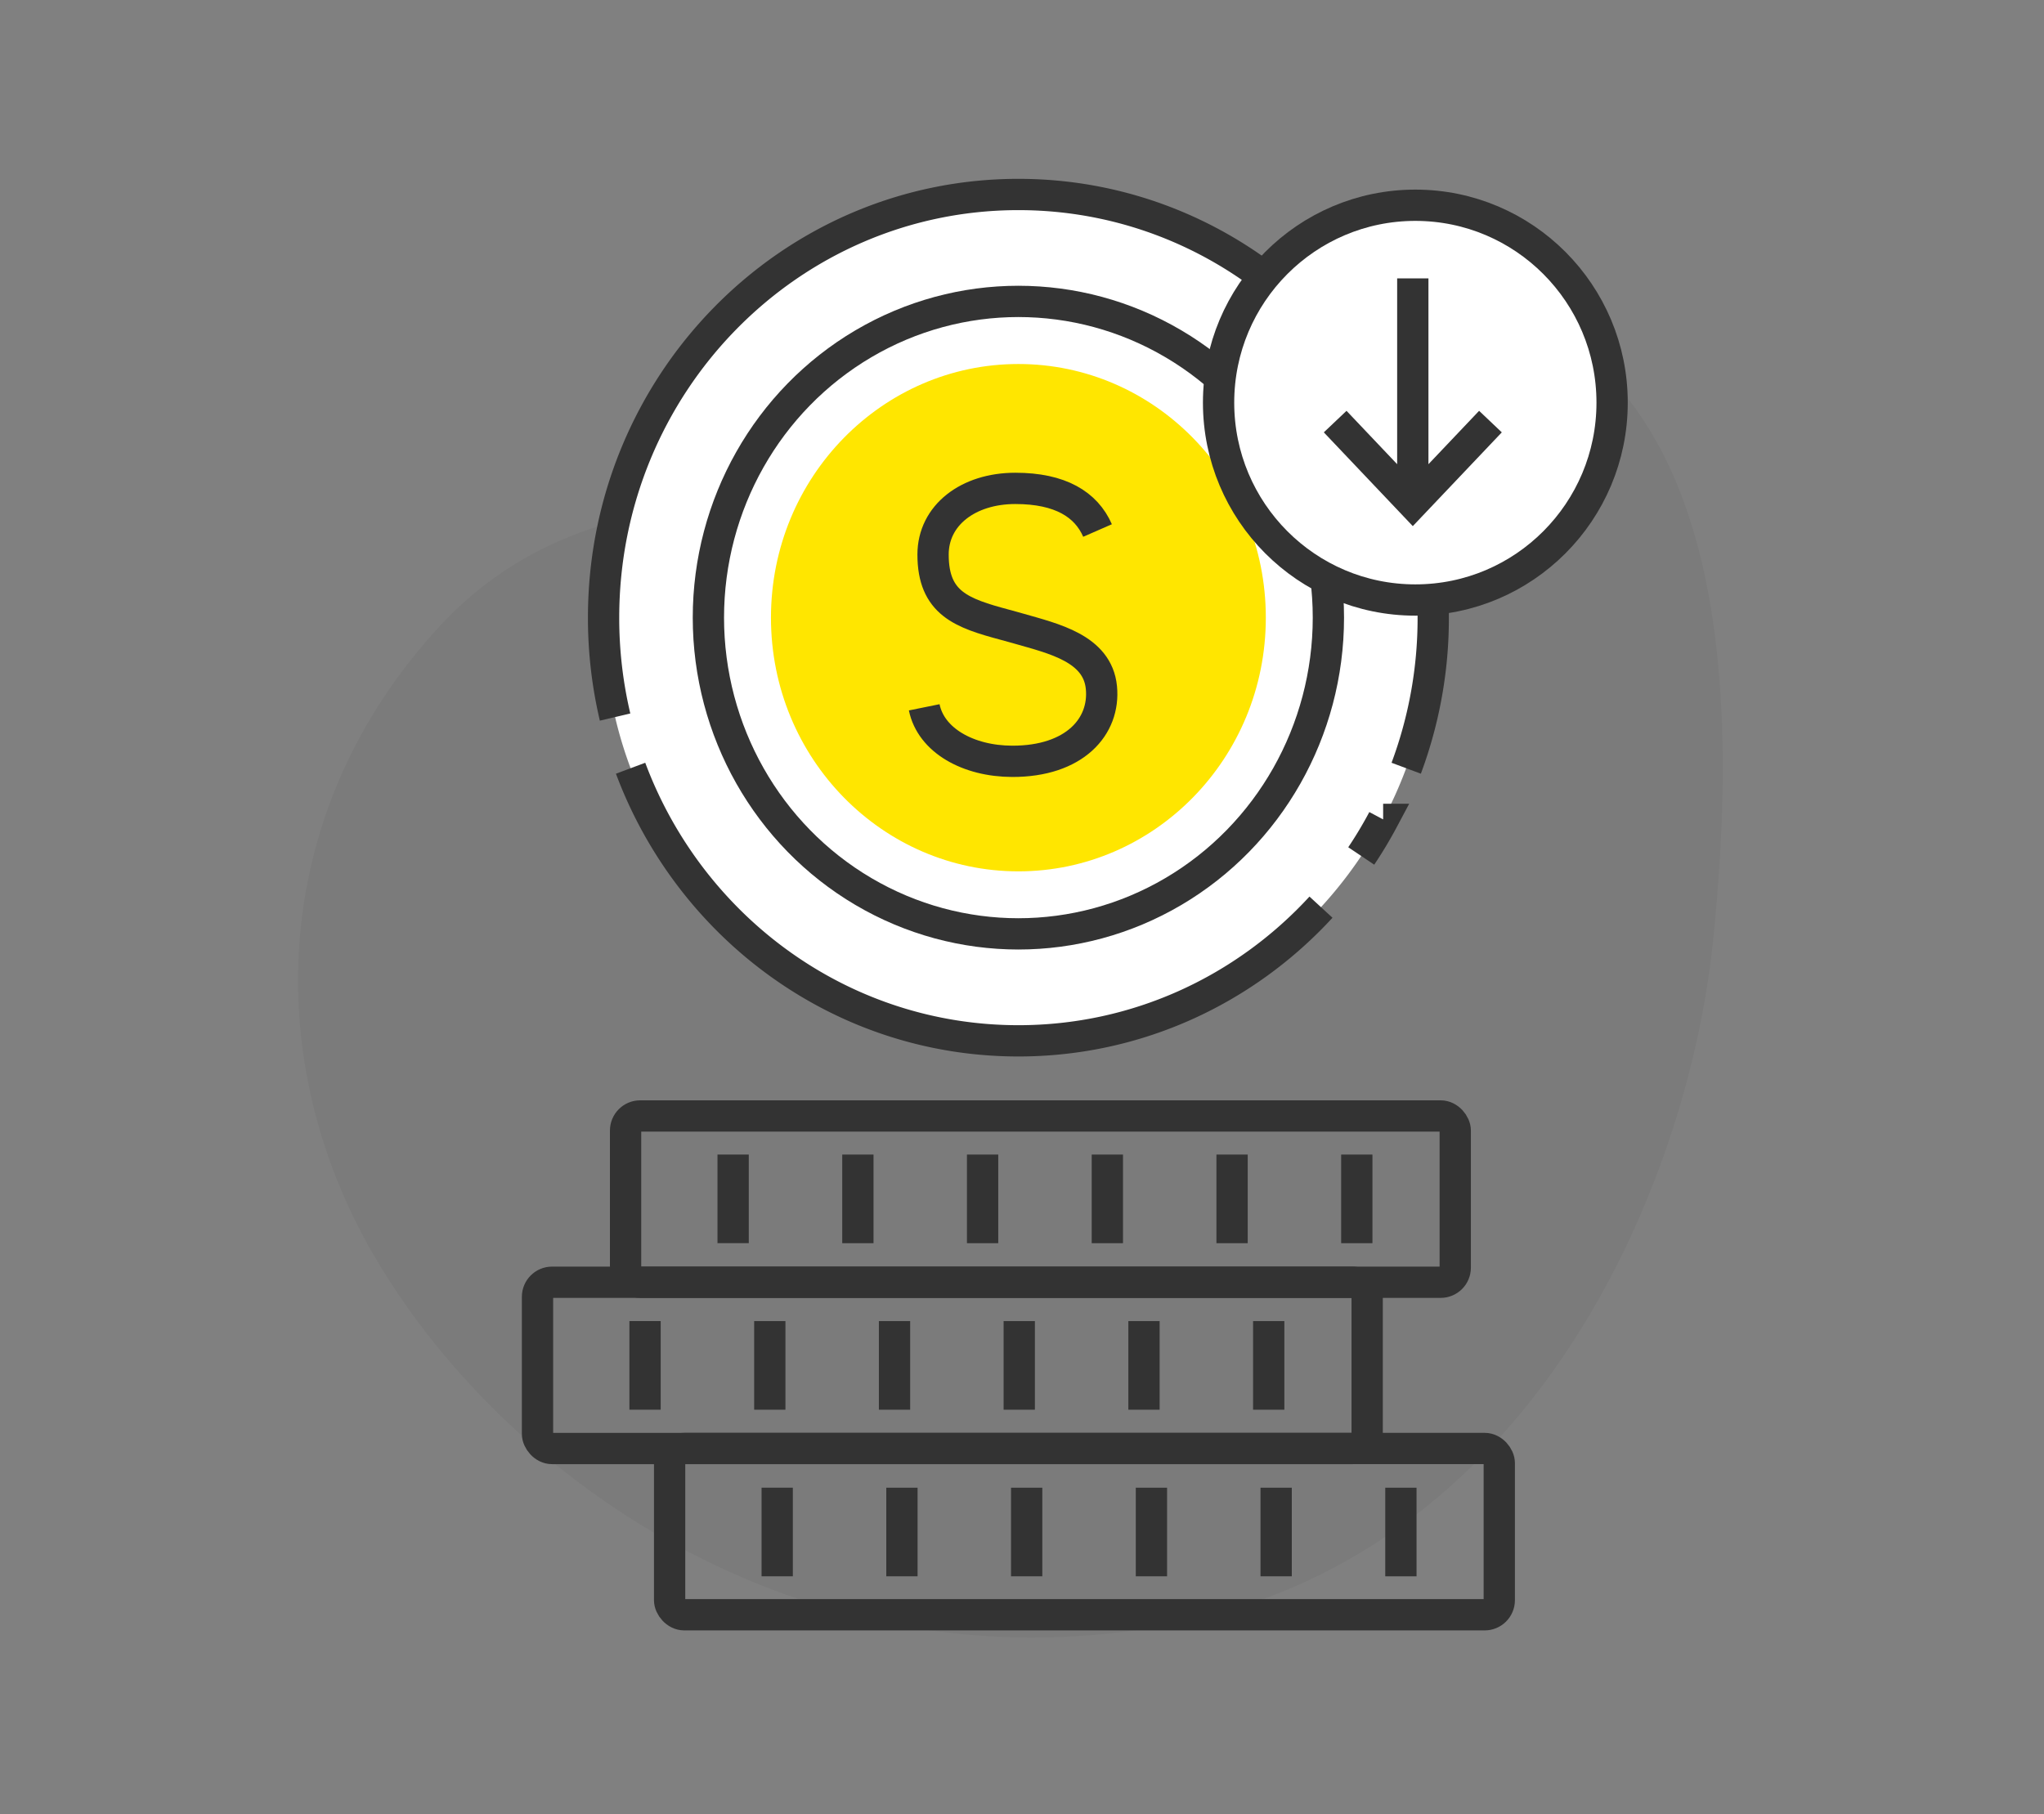
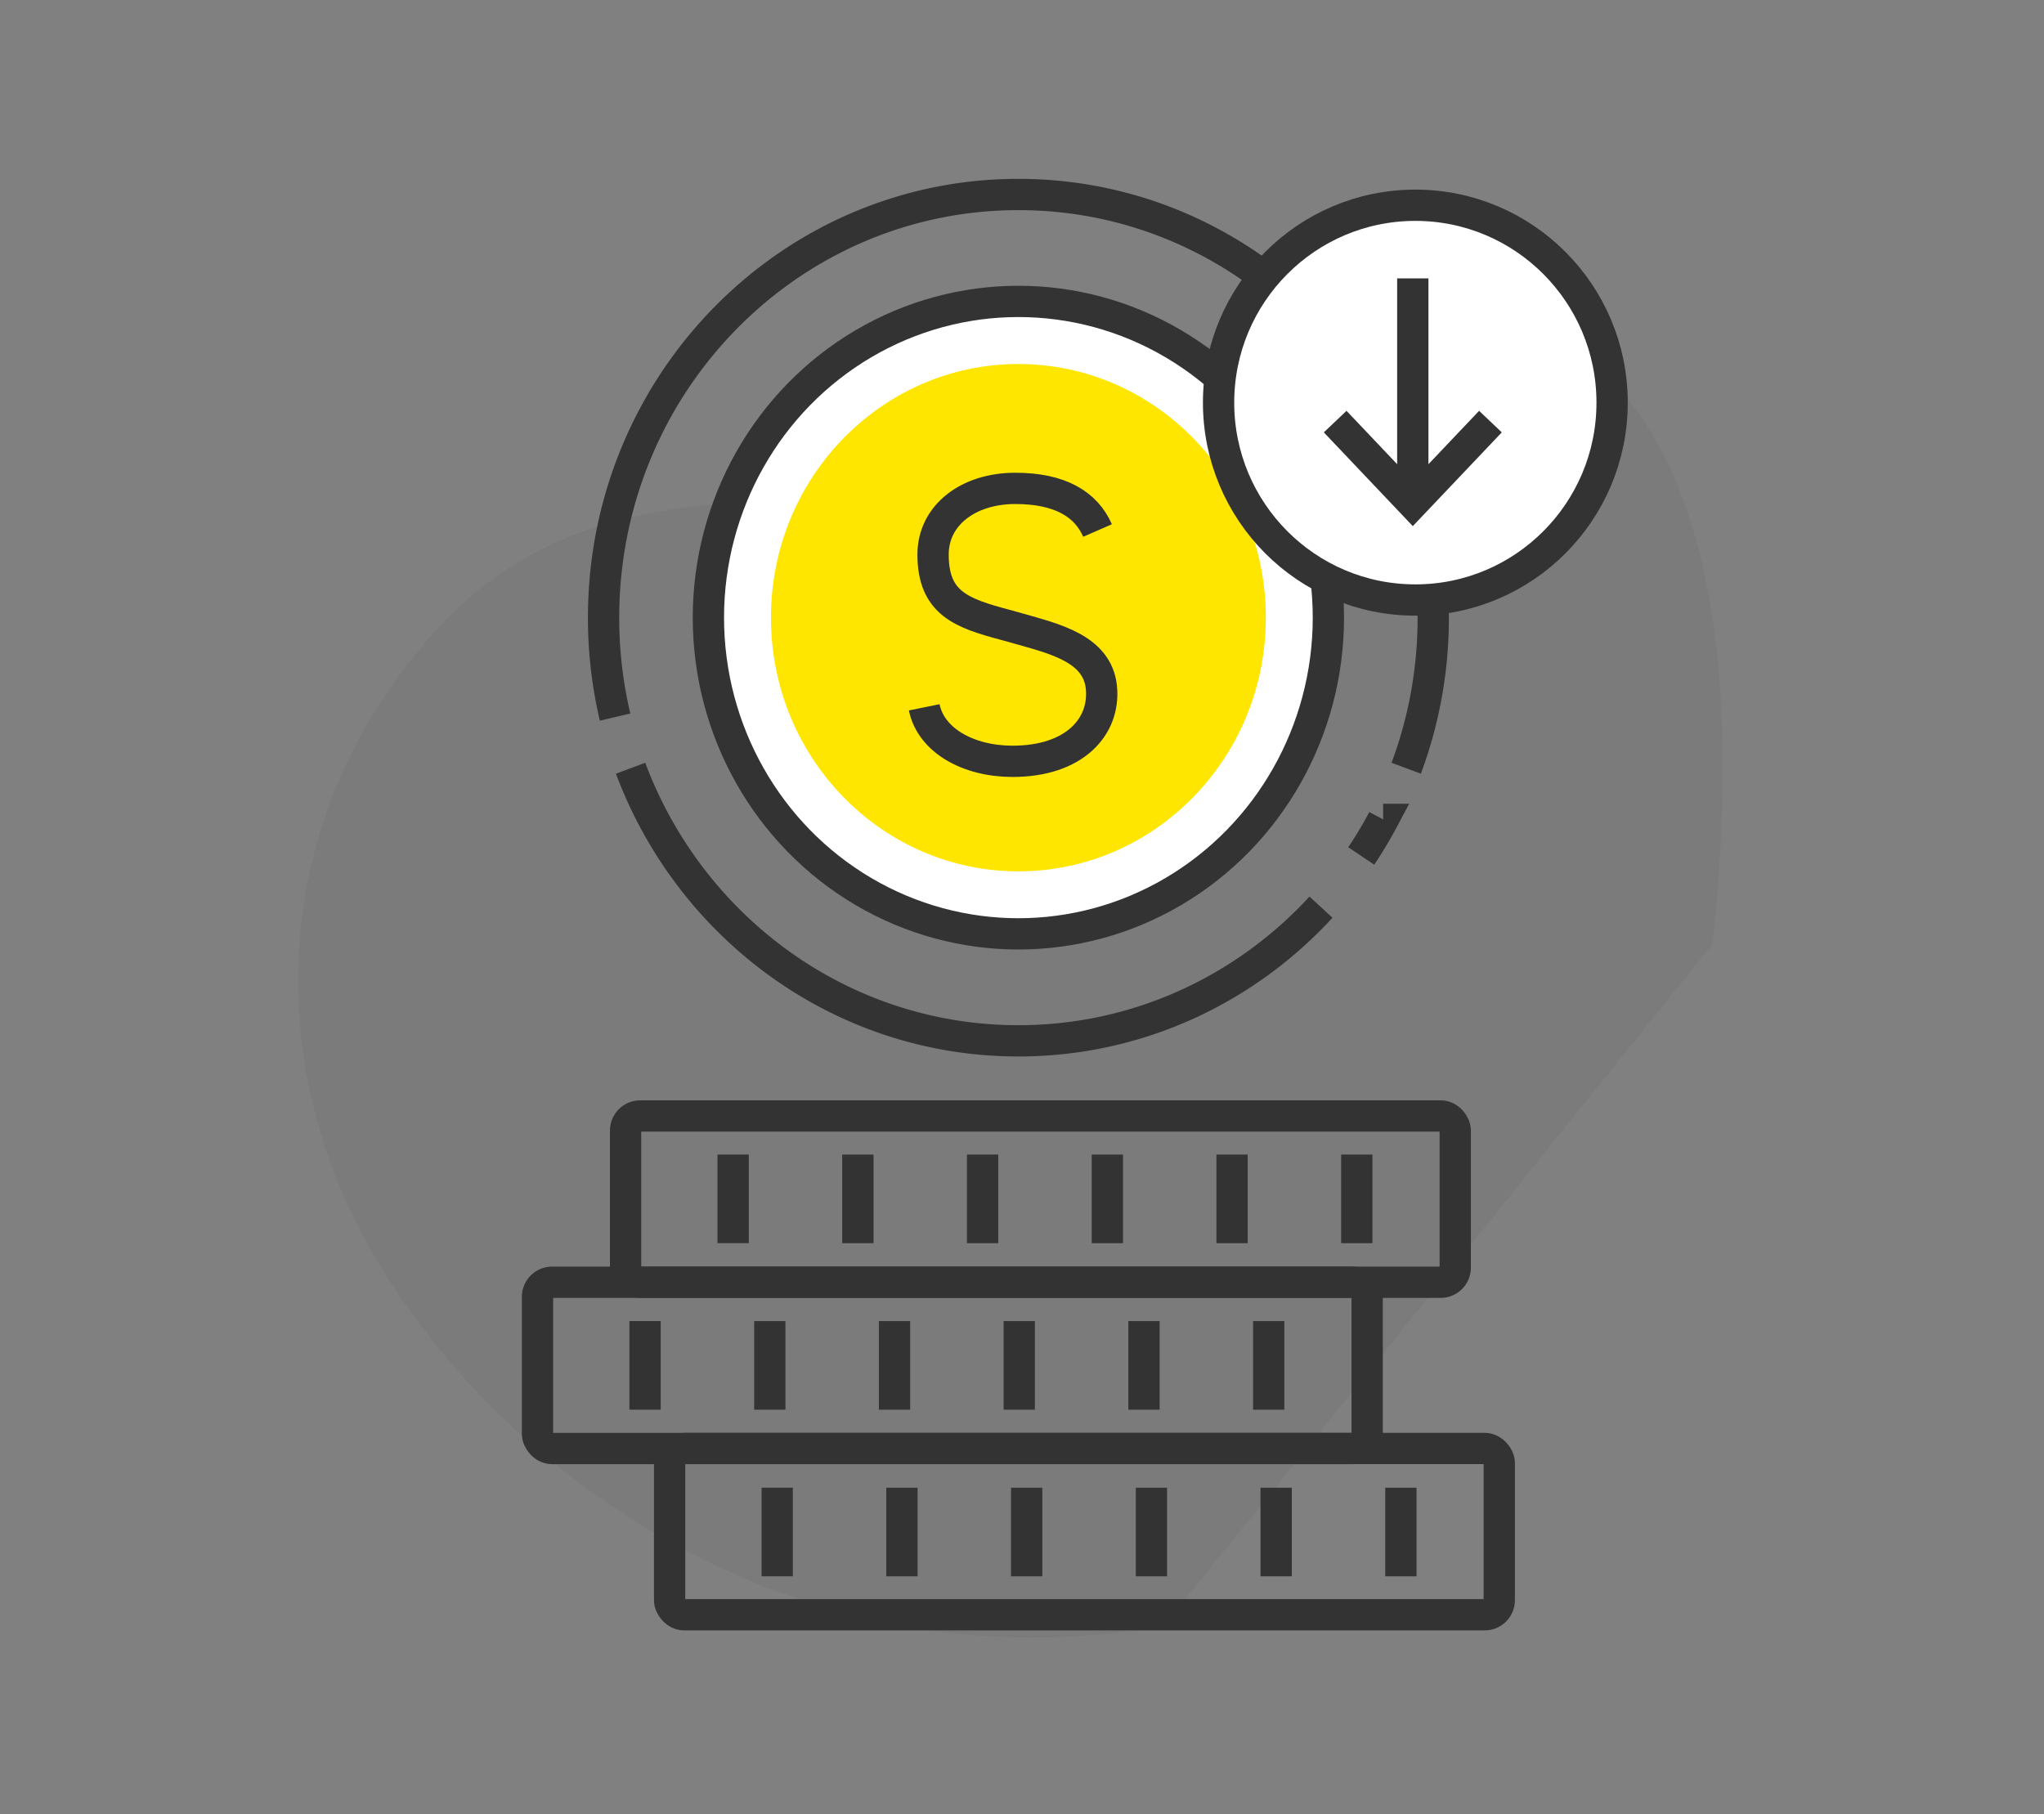
<svg xmlns="http://www.w3.org/2000/svg" width="98" height="87" fill="none" viewBox="0 0 98 87">
  <rect x="0" y="0" width="98" height="87" fill="#808080" stroke="none" />
-   <path fill="#000" fill-opacity=".04" fill-rule="evenodd" d="M82.114 45.263c2.287-21.655-4.084-27.361-8.62-30.065-4.447-2.65-11.241-1.803-16.626 2.08-5.912 4.265-9.347 5.874-14.55 6.517-4.97.614-14.485-1.066-21.23 6.228-8.1 8.757-8.672 20.582-3.242 30.033 6.066 10.562 20.357 21.034 37.961 17.902s25.074-21.014 26.307-32.695" clip-rule="evenodd" />
-   <path fill="#fff" d="M68.718 29.618a20.6 20.6 0 0 1-1.88 8.623 20.4 20.4 0 0 1-3.502 5.258c-3.628 3.946-8.786 6.411-14.507 6.411-8.492 0-15.74-5.43-18.594-13.071a20 20 0 0 1-.744-2.454 20.7 20.7 0 0 1-.552-4.767c0-11.207 8.905-20.292 19.89-20.292 10.984 0 19.889 9.085 19.889 20.292" />
+   <path fill="#000" fill-opacity=".04" fill-rule="evenodd" d="M82.114 45.263c2.287-21.655-4.084-27.361-8.62-30.065-4.447-2.65-11.241-1.803-16.626 2.08-5.912 4.265-9.347 5.874-14.55 6.517-4.97.614-14.485-1.066-21.23 6.228-8.1 8.757-8.672 20.582-3.242 30.033 6.066 10.562 20.357 21.034 37.961 17.902" clip-rule="evenodd" />
  <path stroke="#333" stroke-width="1.5" d="M29.49 34.385a20.7 20.7 0 0 1-.551-4.767c0-11.207 8.904-20.292 19.889-20.292s19.889 9.085 19.889 20.292a20.6 20.6 0 0 1-1.296 7.22m-37.187 0c2.853 7.643 10.102 13.072 18.594 13.072 5.721 0 10.879-2.465 14.507-6.41m2.98-4.208a20 20 0 0 1-1.05 1.753" />
  <path fill="#ffe600" stroke="#fff" stroke-width="3" d="M62.19 29.619c0 7.575-6.01 13.664-13.363 13.664S35.464 37.194 35.464 29.62s6.011-13.665 13.363-13.665S62.19 22.044 62.19 29.62Z" />
  <path stroke="#333" stroke-width="1.5" d="M52.622 25.439c-.547-1.25-1.782-2.02-3.942-2.02-2.263 0-3.944 1.287-3.944 3.172 0 2.338 1.371 2.812 3.454 3.37l.393.108.26.073c1.675.482 3.779.949 3.964 2.825s-1.29 3.547-4.277 3.54c-2.113-.005-3.897-1.007-4.218-2.59" />
  <ellipse cx="48.827" cy="29.617" stroke="#333" stroke-width="1.5" rx="14.863" ry="15.164" />
  <mask id="a" fill="#fff">
    <rect width="39.778" height="7.973" x="32.105" y="69.458" rx=".699" />
  </mask>
  <rect width="39.778" height="7.973" x="32.105" y="69.458" fill="#fff" stroke="#fff" stroke-width="2.795" mask="url(#a)" rx=".699" />
  <rect width="39.778" height="7.973" x="32.105" y="69.458" stroke="#333" stroke-width="1.5" rx=".699" />
  <mask id="b" fill="#fff">
    <rect width="39.778" height="7.973" x="25.771" y="61.486" rx=".699" />
  </mask>
  <rect width="39.778" height="7.973" x="25.771" y="61.486" fill="#fff" stroke="#fff" stroke-width="2.795" mask="url(#b)" rx=".699" />
  <rect width="39.778" height="7.973" x="25.771" y="61.486" stroke="#333" stroke-width="1.5" rx=".699" />
  <mask id="c" fill="#fff">
    <rect width="39.778" height="7.973" x="29.994" y="53.513" rx=".699" />
  </mask>
  <rect width="39.778" height="7.973" x="29.994" y="53.513" fill="#fff" stroke="#fff" stroke-width="2.795" mask="url(#c)" rx=".699" />
  <rect width="39.778" height="7.973" x="29.994" y="53.513" stroke="#333" stroke-width="1.5" rx=".699" />
  <path stroke="#333" stroke-width="1.5" d="M30.927 63.348v4.249m5.981-4.248v4.249m5.98-4.249v4.249m5.98-4.249v4.249m5.981-4.249v4.249m5.98-4.249v4.249m-23.566 3.739v4.249m5.98-4.248v4.249m5.981-4.249v4.249m5.981-4.249v4.249m5.98-4.249v4.249m5.981-4.249v4.249M35.15 55.363v4.249m5.981-4.248v4.249m5.98-4.249v4.249m5.981-4.249v4.249m5.98-4.249v4.249m5.98-4.249v4.249" />
  <ellipse cx="67.859" cy="19.307" fill="#fff" stroke="#333" stroke-width="1.5" rx="9.434" ry="9.465" />
  <path stroke="#333" stroke-width="1.5" d="M67.737 13.348V24.14m-3.722-3.924 3.722 3.923 3.723-3.923" />
</svg>